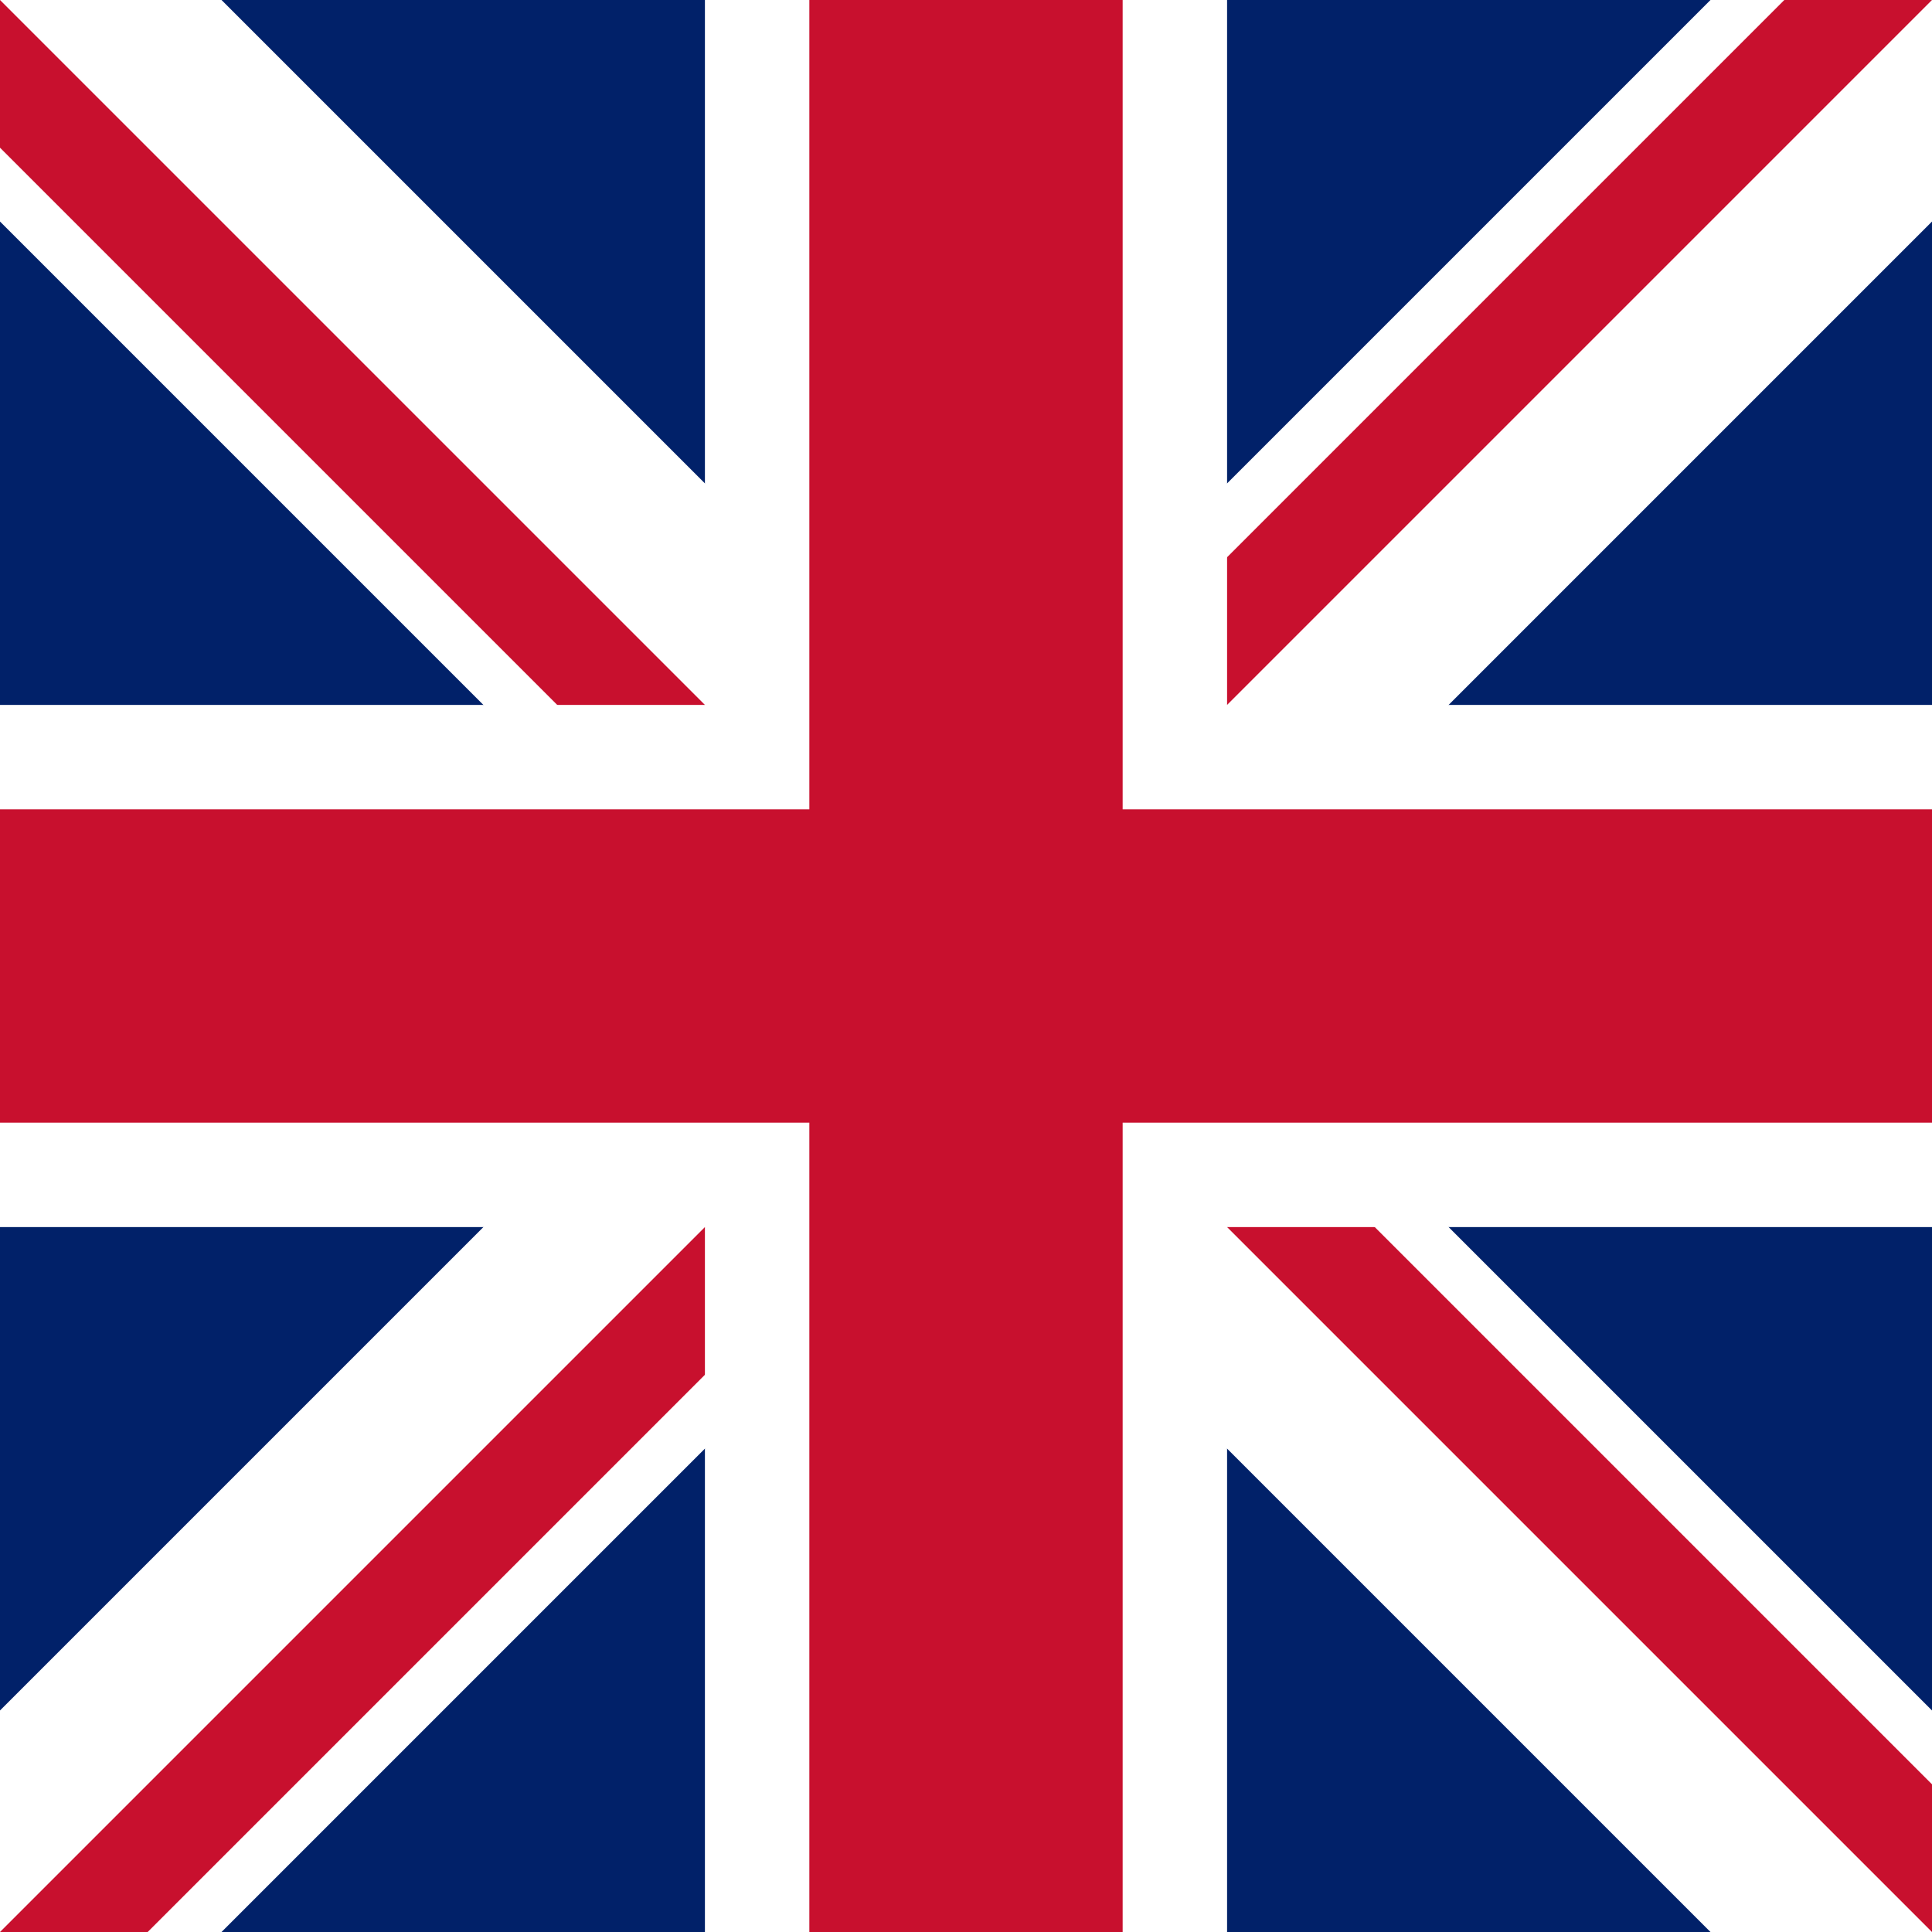
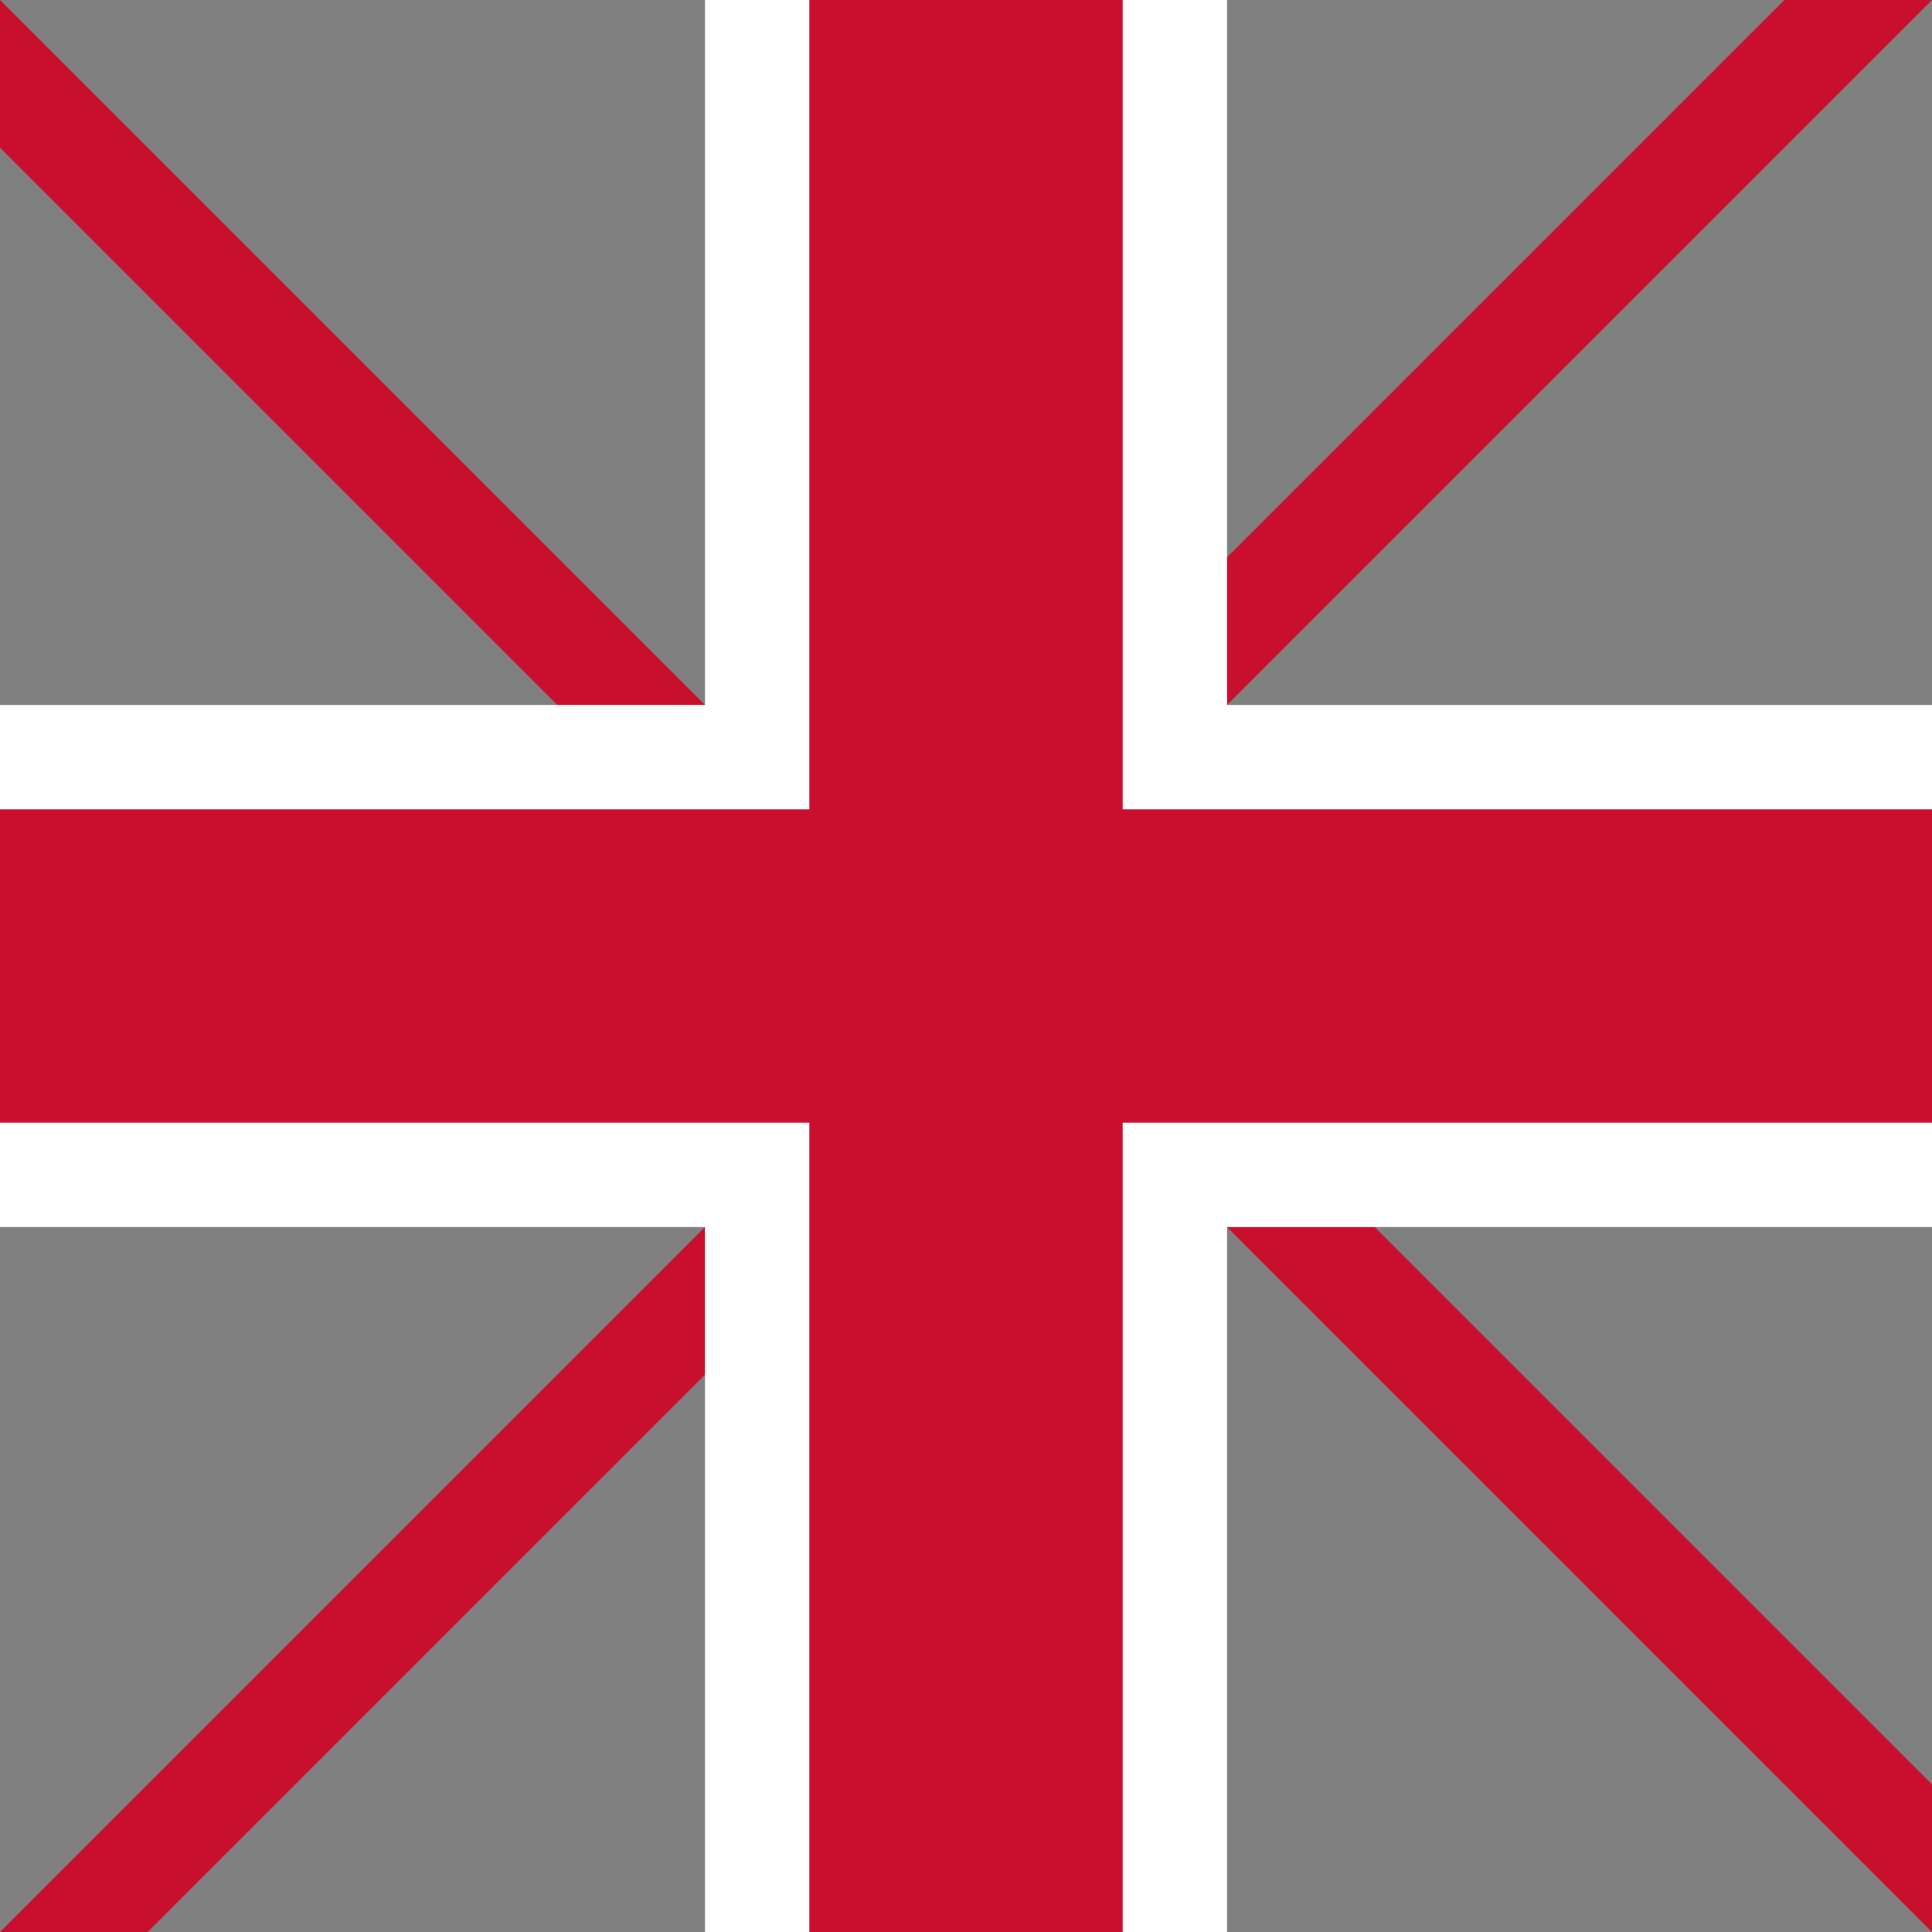
<svg xmlns="http://www.w3.org/2000/svg" width="37" height="37" viewBox="0 0 37 37">
  <rect x="0" y="0" width="37" height="37" fill="#808080" stroke="none" />
  <defs>
    <clipPath id="clip-path">
      <path id="Path_3090" data-name="Path 3090" d="M0,0V37H37V0Z" />
    </clipPath>
    <clipPath id="clip-path-2">
      <path id="Path_3087" data-name="Path 3087" d="M18.5,18.5H37V37Zm0,0V37H0Zm0,0H0V0Zm0,0V0H37Z" />
    </clipPath>
  </defs>
  <g id="ENG" clip-path="url(#clip-path)">
-     <path id="Path_3084" data-name="Path 3084" d="M0,0V37H37V0Z" fill="#012169" />
-     <path id="Path_3085" data-name="Path 3085" d="M0,0,37,37M37,0,0,37" stroke="#fff" stroke-width="6" />
    <g id="Group_3141" data-name="Group 3141" clip-path="url(#clip-path-2)">
      <path id="Path_3086" data-name="Path 3086" d="M0,0,37,37M37,0,0,37" stroke="#c8102e" stroke-width="4" />
    </g>
    <path id="Path_3088" data-name="Path 3088" d="M18.5,0V37M0,18.5H37" stroke="#fff" stroke-width="10" />
    <path id="Path_3089" data-name="Path 3089" d="M18.5,0V37M0,18.5H37" stroke="#c8102e" stroke-width="6" />
  </g>
</svg>